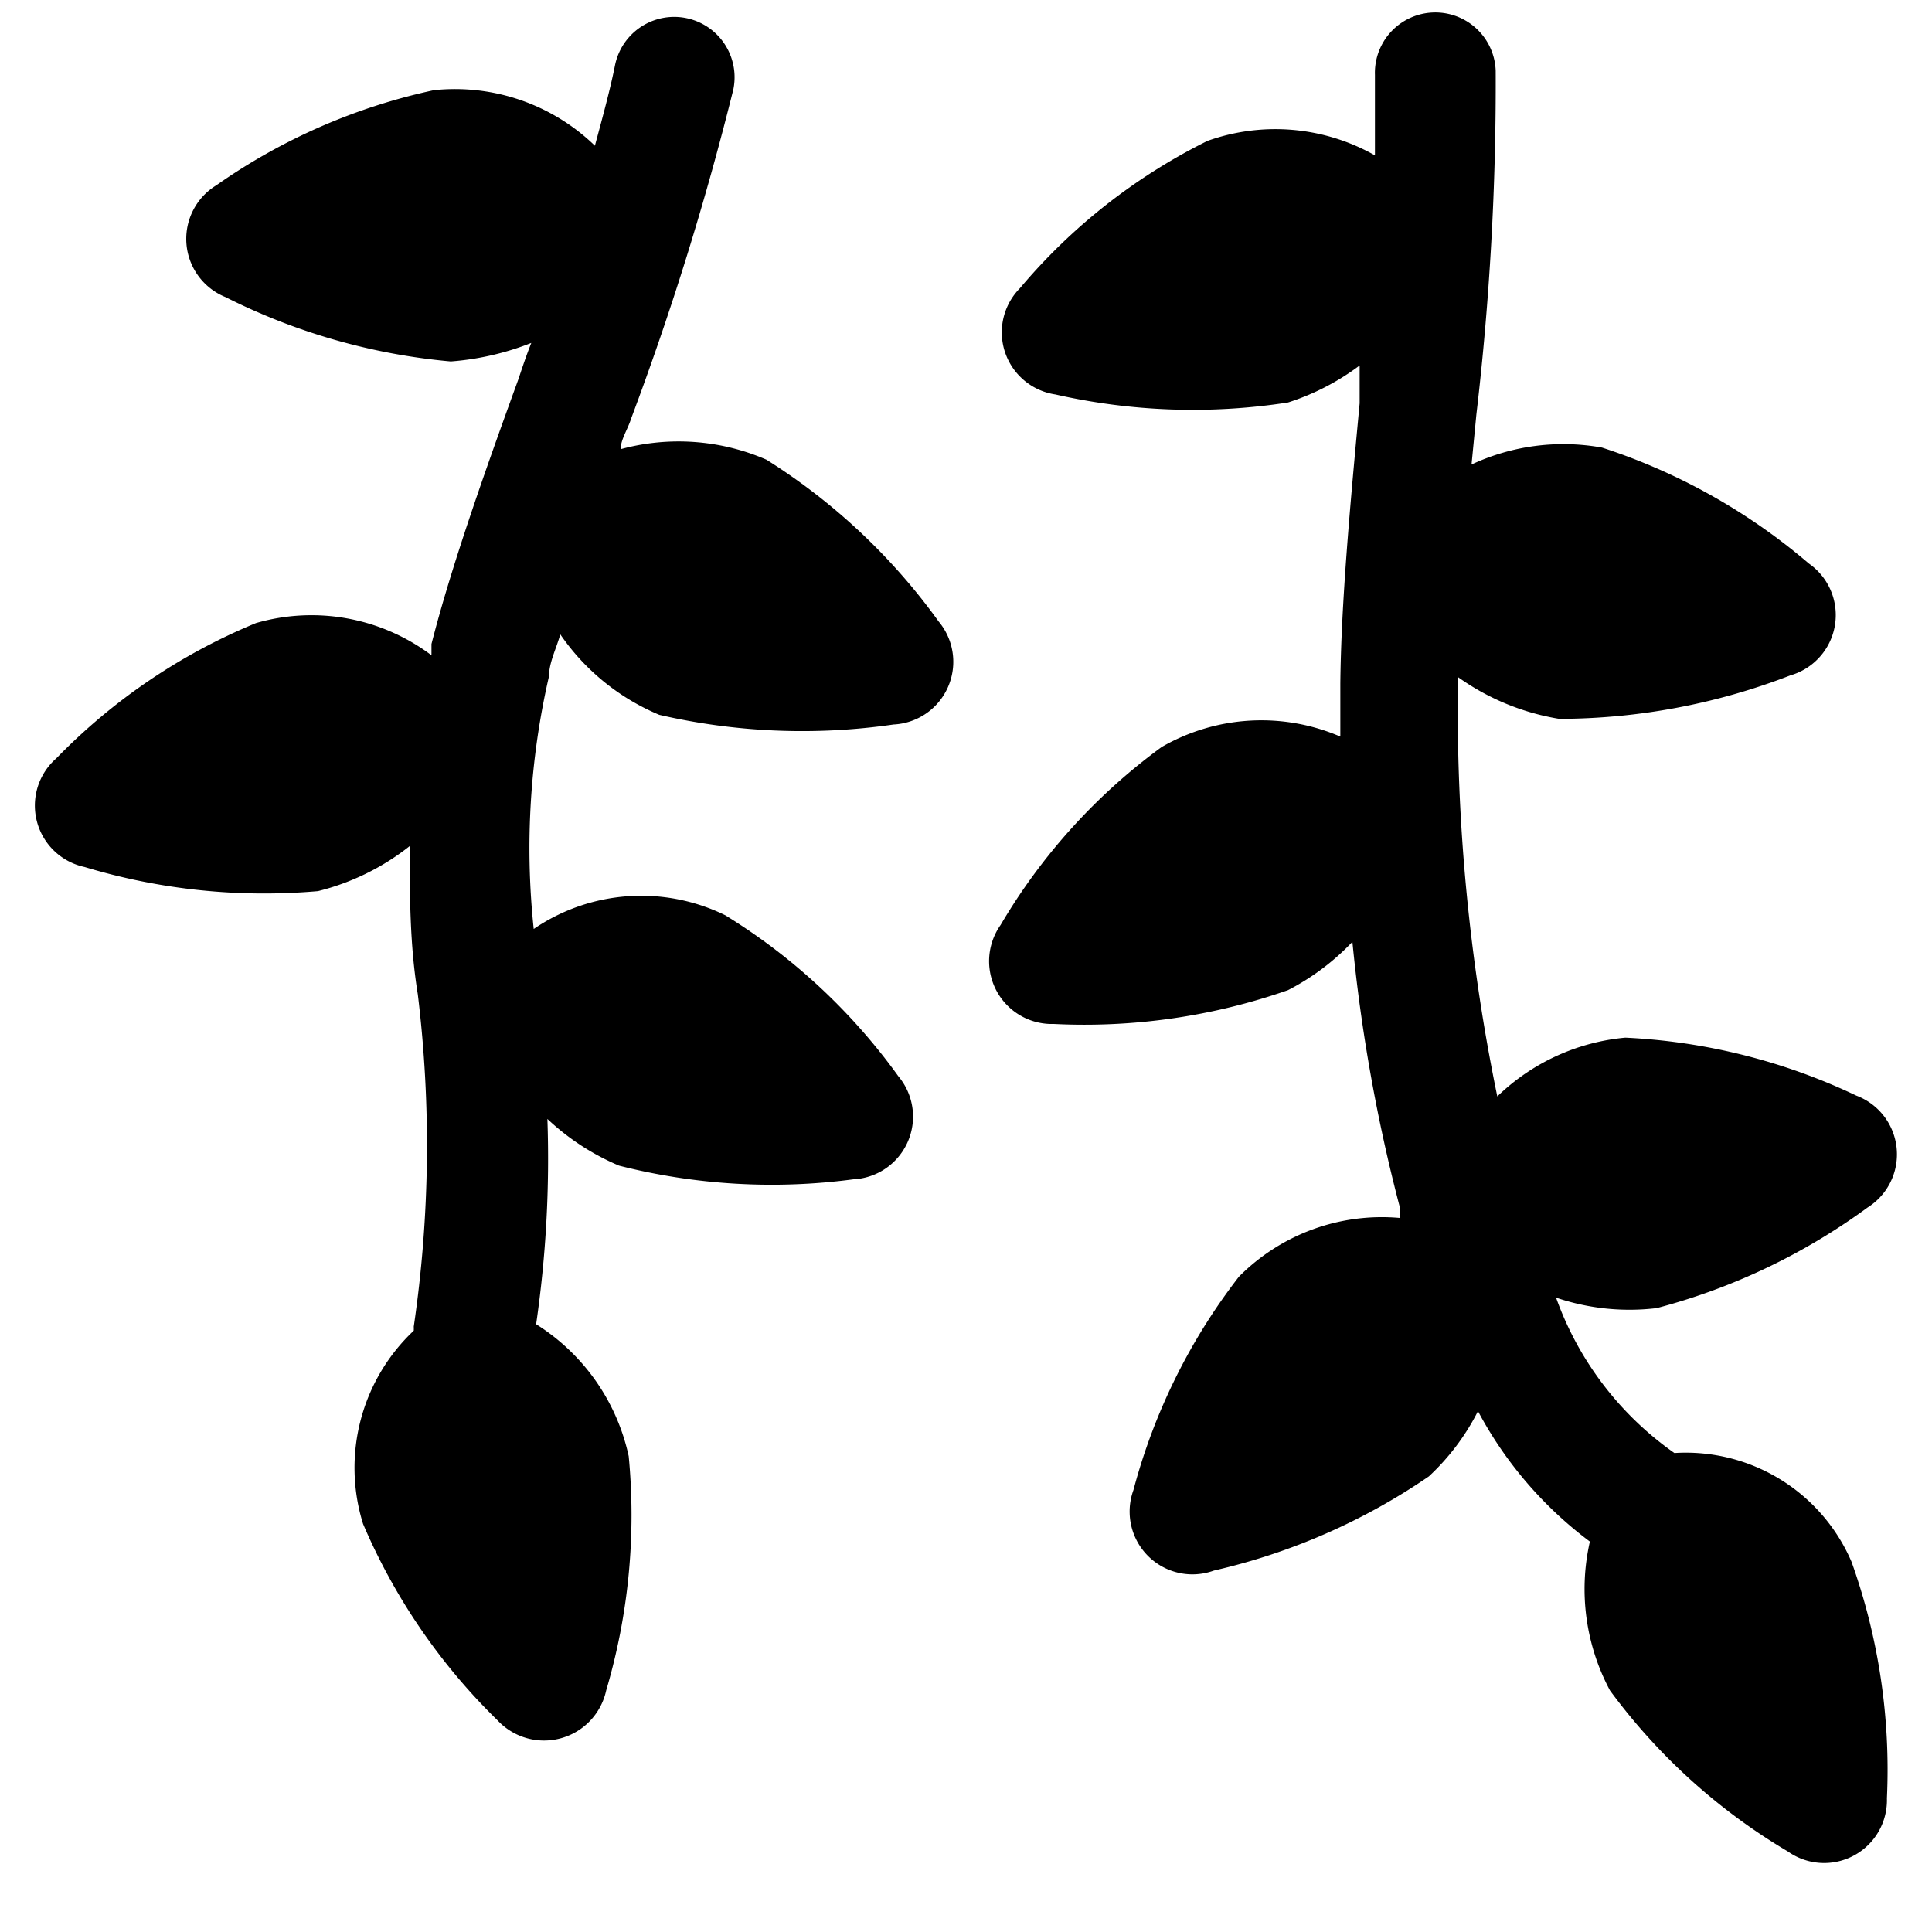
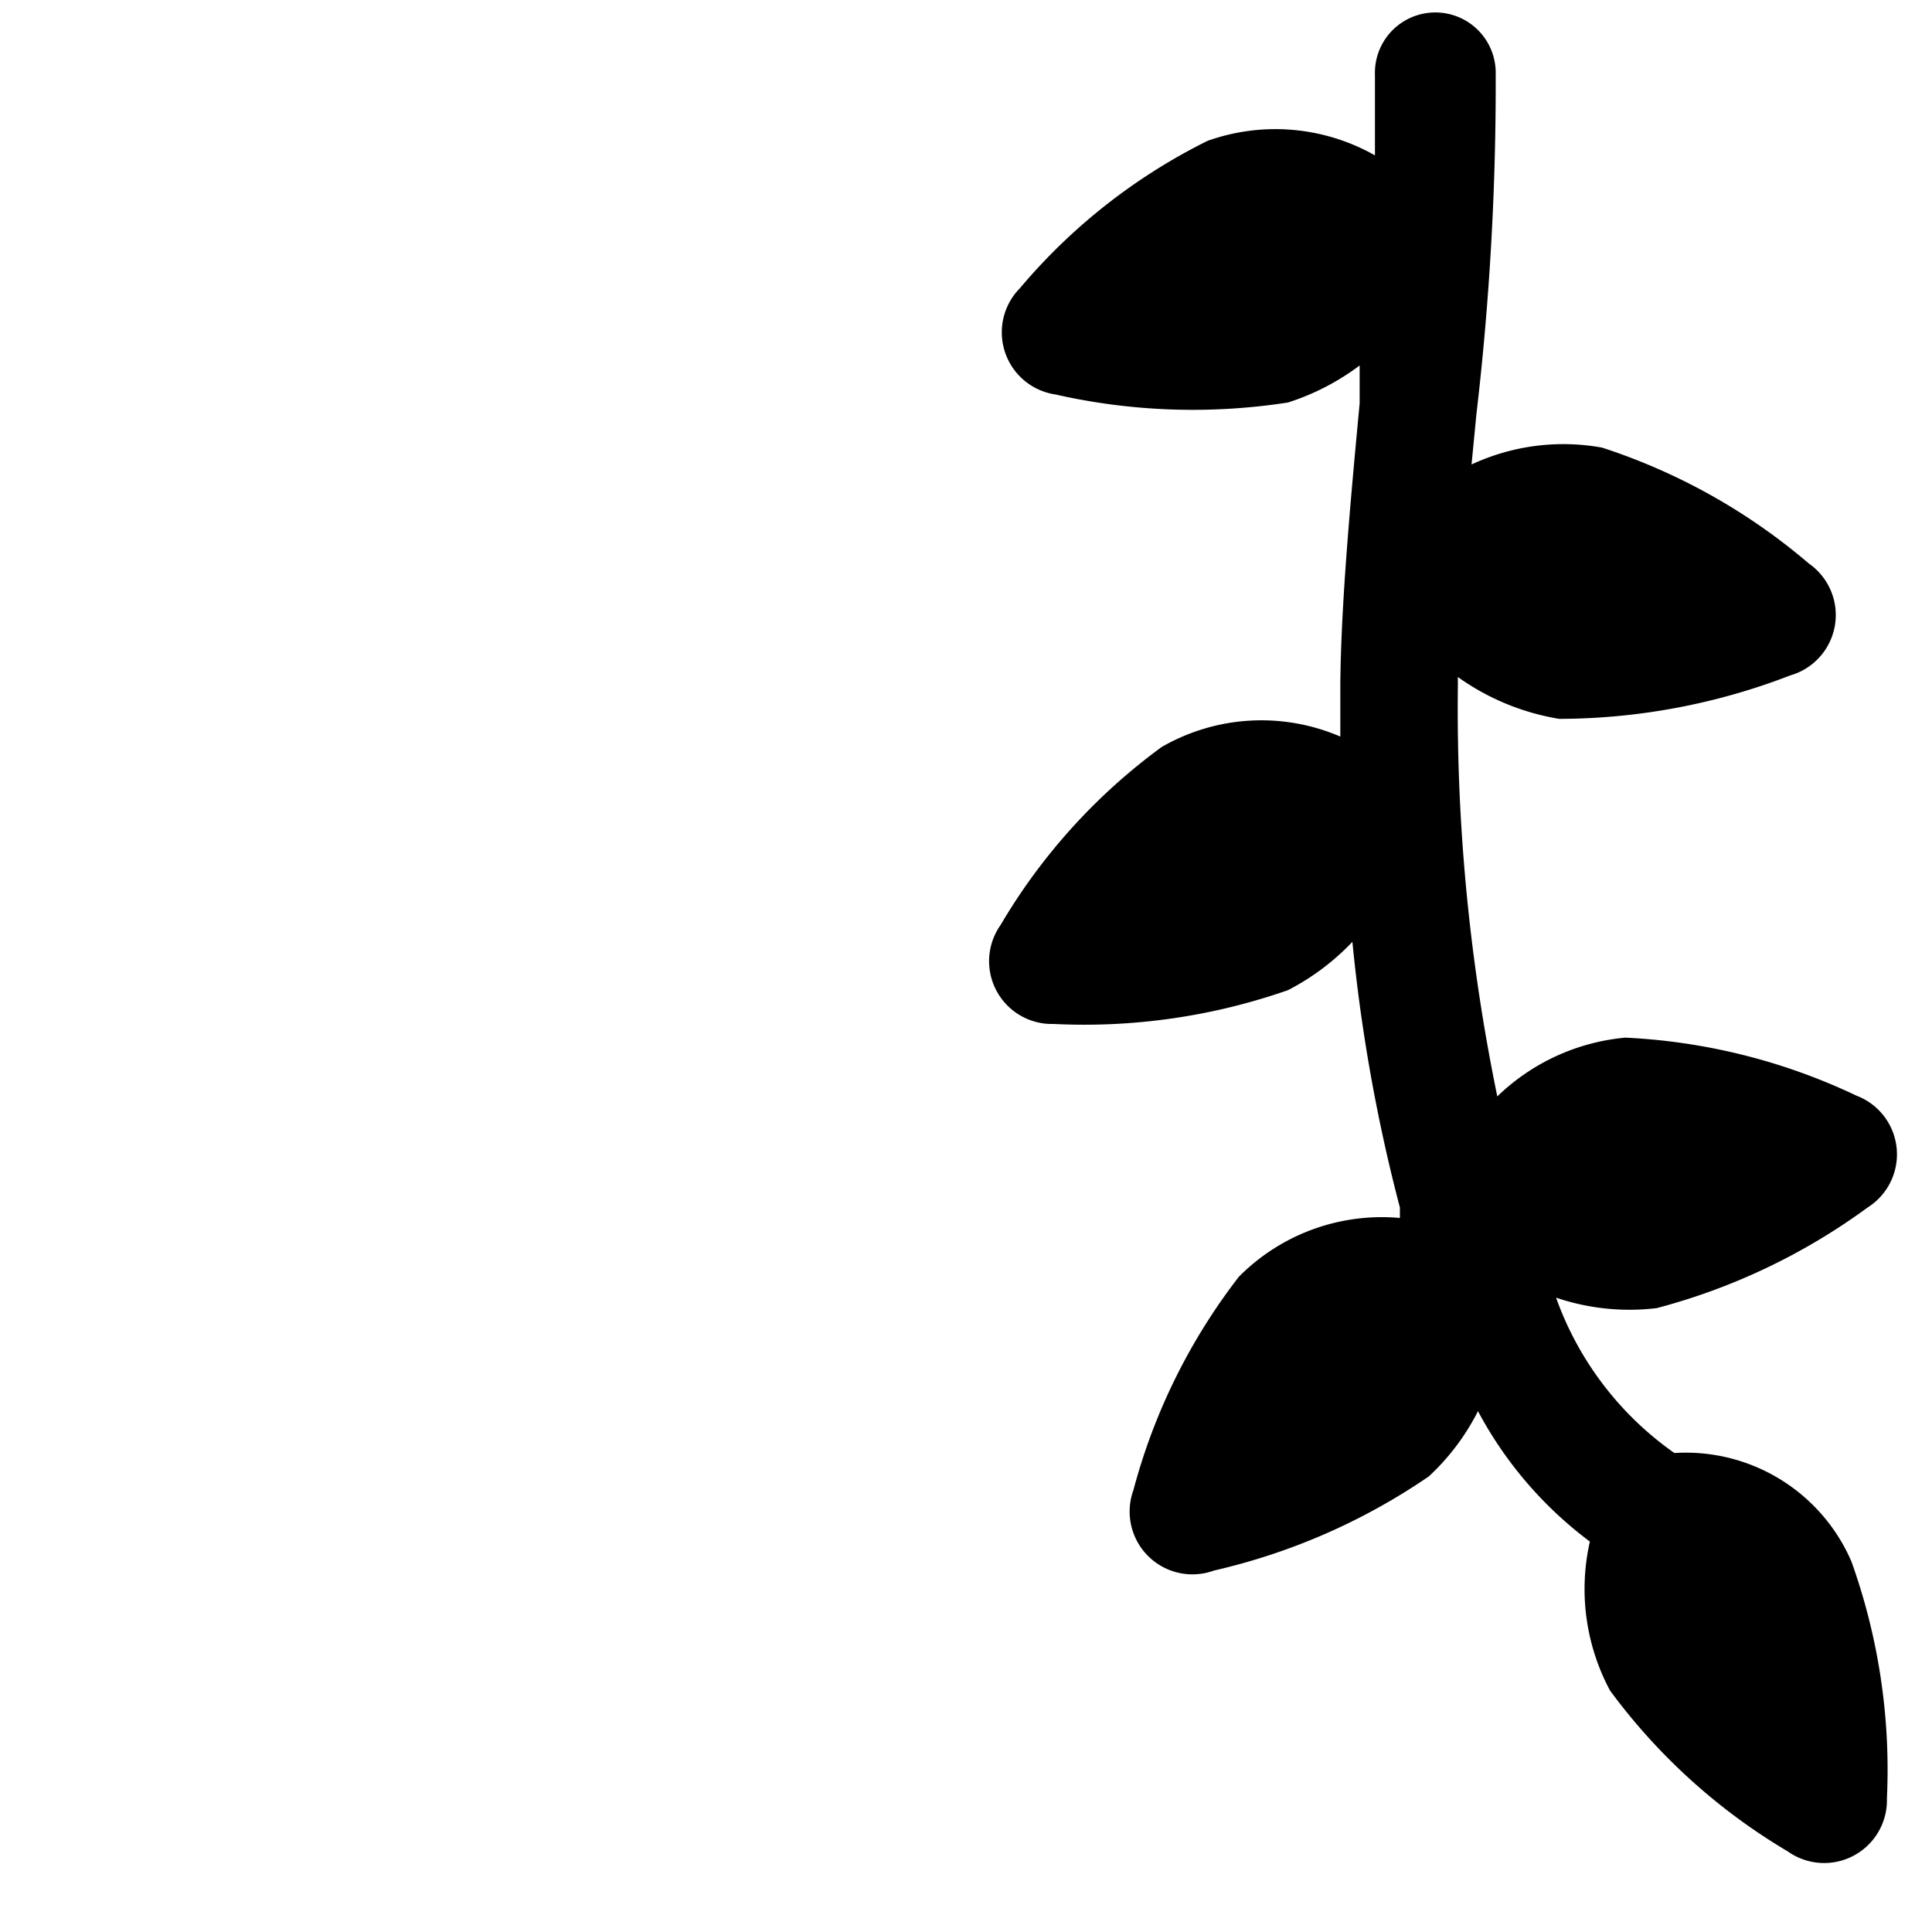
<svg xmlns="http://www.w3.org/2000/svg" viewBox="0 0 24 24">
  <g>
    <path d="M20.8 18.05a4 4 0 0 1 -1.47 -1.93 2.84 2.84 0 0 0 1.25 0.13A7.78 7.78 0 0 0 23.2 15a0.78 0.78 0 0 0 -0.14 -1.39 7.5 7.5 0 0 0 -2.87 -0.72 2.63 2.63 0 0 0 -1.59 0.73 23.87 23.87 0 0 1 -0.49 -5.1v-0.11a3 3 0 0 0 1.26 0.52 8 8 0 0 0 2.87 -0.54 0.78 0.78 0 0 0 0.23 -1.39 7.53 7.53 0 0 0 -2.57 -1.44 2.7 2.7 0 0 0 -1.62 0.21l0.06 -0.62a35.31 35.31 0 0 0 0.24 -4.27 0.75 0.75 0 0 0 -1.5 0.05l0 1A2.51 2.51 0 0 0 15 1.75a7.26 7.26 0 0 0 -2.33 1.83 0.78 0.78 0 0 0 0.44 1.32A7.72 7.72 0 0 0 16 5a3 3 0 0 0 0.89 -0.46l0 0.47c-0.12 1.28 -0.23 2.49 -0.24 3.48l0 0.66a2.48 2.48 0 0 0 -2.22 0.13 7.36 7.36 0 0 0 -2 2.21 0.78 0.78 0 0 0 0.66 1.23A7.67 7.67 0 0 0 16 12.3a3 3 0 0 0 0.8 -0.6 21 21 0 0 0 0.59 3.3l0 0.13a2.5 2.5 0 0 0 -2 0.73 7.45 7.45 0 0 0 -1.31 2.65 0.78 0.78 0 0 0 1 1 7.8 7.8 0 0 0 2.67 -1.17 2.88 2.88 0 0 0 0.61 -0.81 4.89 4.89 0 0 0 1.39 1.62A2.67 2.67 0 0 0 20 21a7.46 7.46 0 0 0 2.21 2 0.78 0.78 0 0 0 1.23 -0.66A7.67 7.67 0 0 0 23 19.4a2.24 2.24 0 0 0 -2.2 -1.35Z" fill="#000000" stroke-width="1" />
-     <path d="M9.52 5.71a2.74 2.74 0 0 0 -1.81 -0.13c0 -0.12 0.09 -0.25 0.13 -0.38a37.06 37.06 0 0 0 1.27 -4.09 0.75 0.75 0 0 0 -1.47 -0.3c-0.06 0.3 -0.15 0.63 -0.25 1a2.5 2.5 0 0 0 -2 -0.69 7.41 7.41 0 0 0 -2.7 1.18 0.78 0.78 0 0 0 0.11 1.39 7.75 7.75 0 0 0 2.8 0.8 3.42 3.42 0 0 0 1 -0.23c-0.06 0.15 -0.11 0.3 -0.16 0.45C6 5.92 5.6 7.06 5.36 8l0 0.14a2.48 2.48 0 0 0 -2.18 -0.4A7.38 7.38 0 0 0 0.7 9.42a0.78 0.78 0 0 0 0.35 1.35 7.71 7.71 0 0 0 2.9 0.3 3 3 0 0 0 1.14 -0.56c0 0.62 0 1.22 0.1 1.84a15.54 15.54 0 0 1 -0.05 4.13 0.43 0.43 0 0 1 0 0.05 2.34 2.34 0 0 0 -0.63 2.4 7.55 7.55 0 0 0 1.67 2.44 0.79 0.79 0 0 0 1.35 -0.37 7.69 7.69 0 0 0 0.28 -2.91 2.58 2.58 0 0 0 -1.15 -1.64 14.3 14.3 0 0 0 0.14 -2.55 3 3 0 0 0 0.89 0.58 7.69 7.69 0 0 0 2.91 0.17 0.78 0.78 0 0 0 0.56 -1.28 7.47 7.47 0 0 0 -2.15 -2 2.37 2.37 0 0 0 -2.38 0.17 9.51 9.51 0 0 1 0.19 -3.14c0 -0.17 0.09 -0.34 0.14 -0.52a2.8 2.8 0 0 0 1.23 1A7.9 7.9 0 0 0 11.1 9a0.78 0.78 0 0 0 0.56 -1.28 7.63 7.63 0 0 0 -2.14 -2.01Z" fill="#000000" stroke-width="1" />
  </g>
</svg>